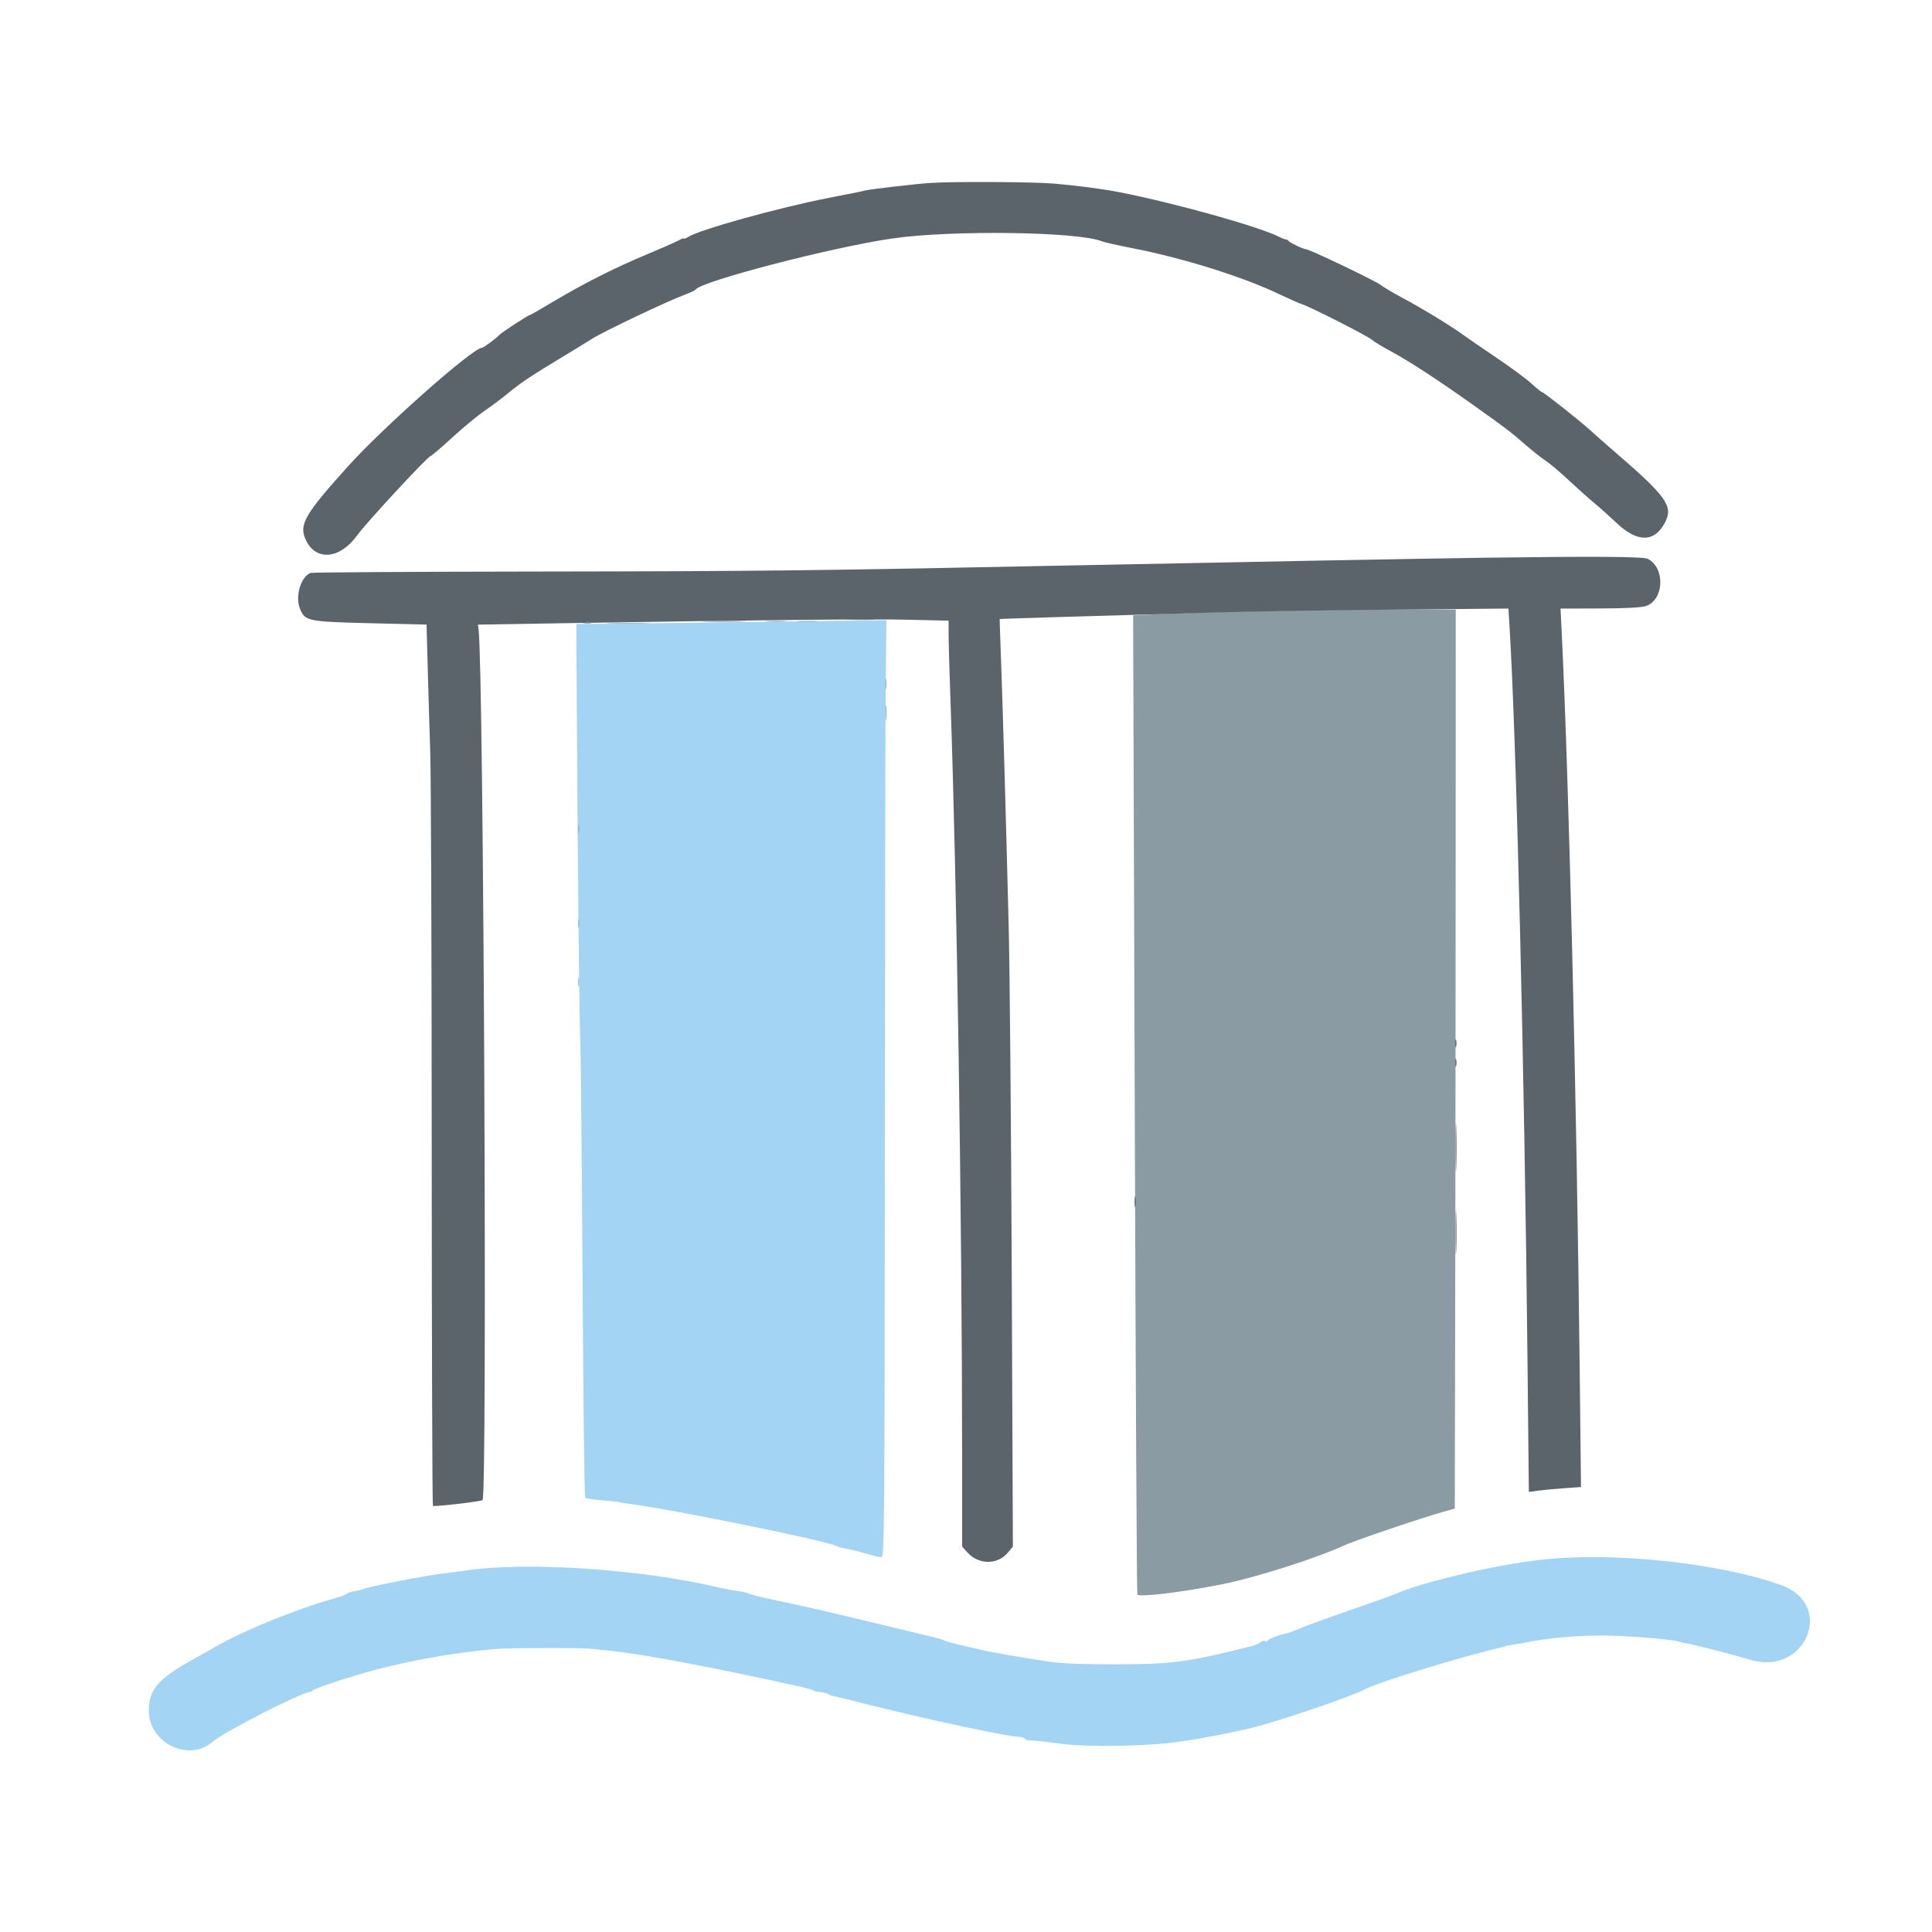
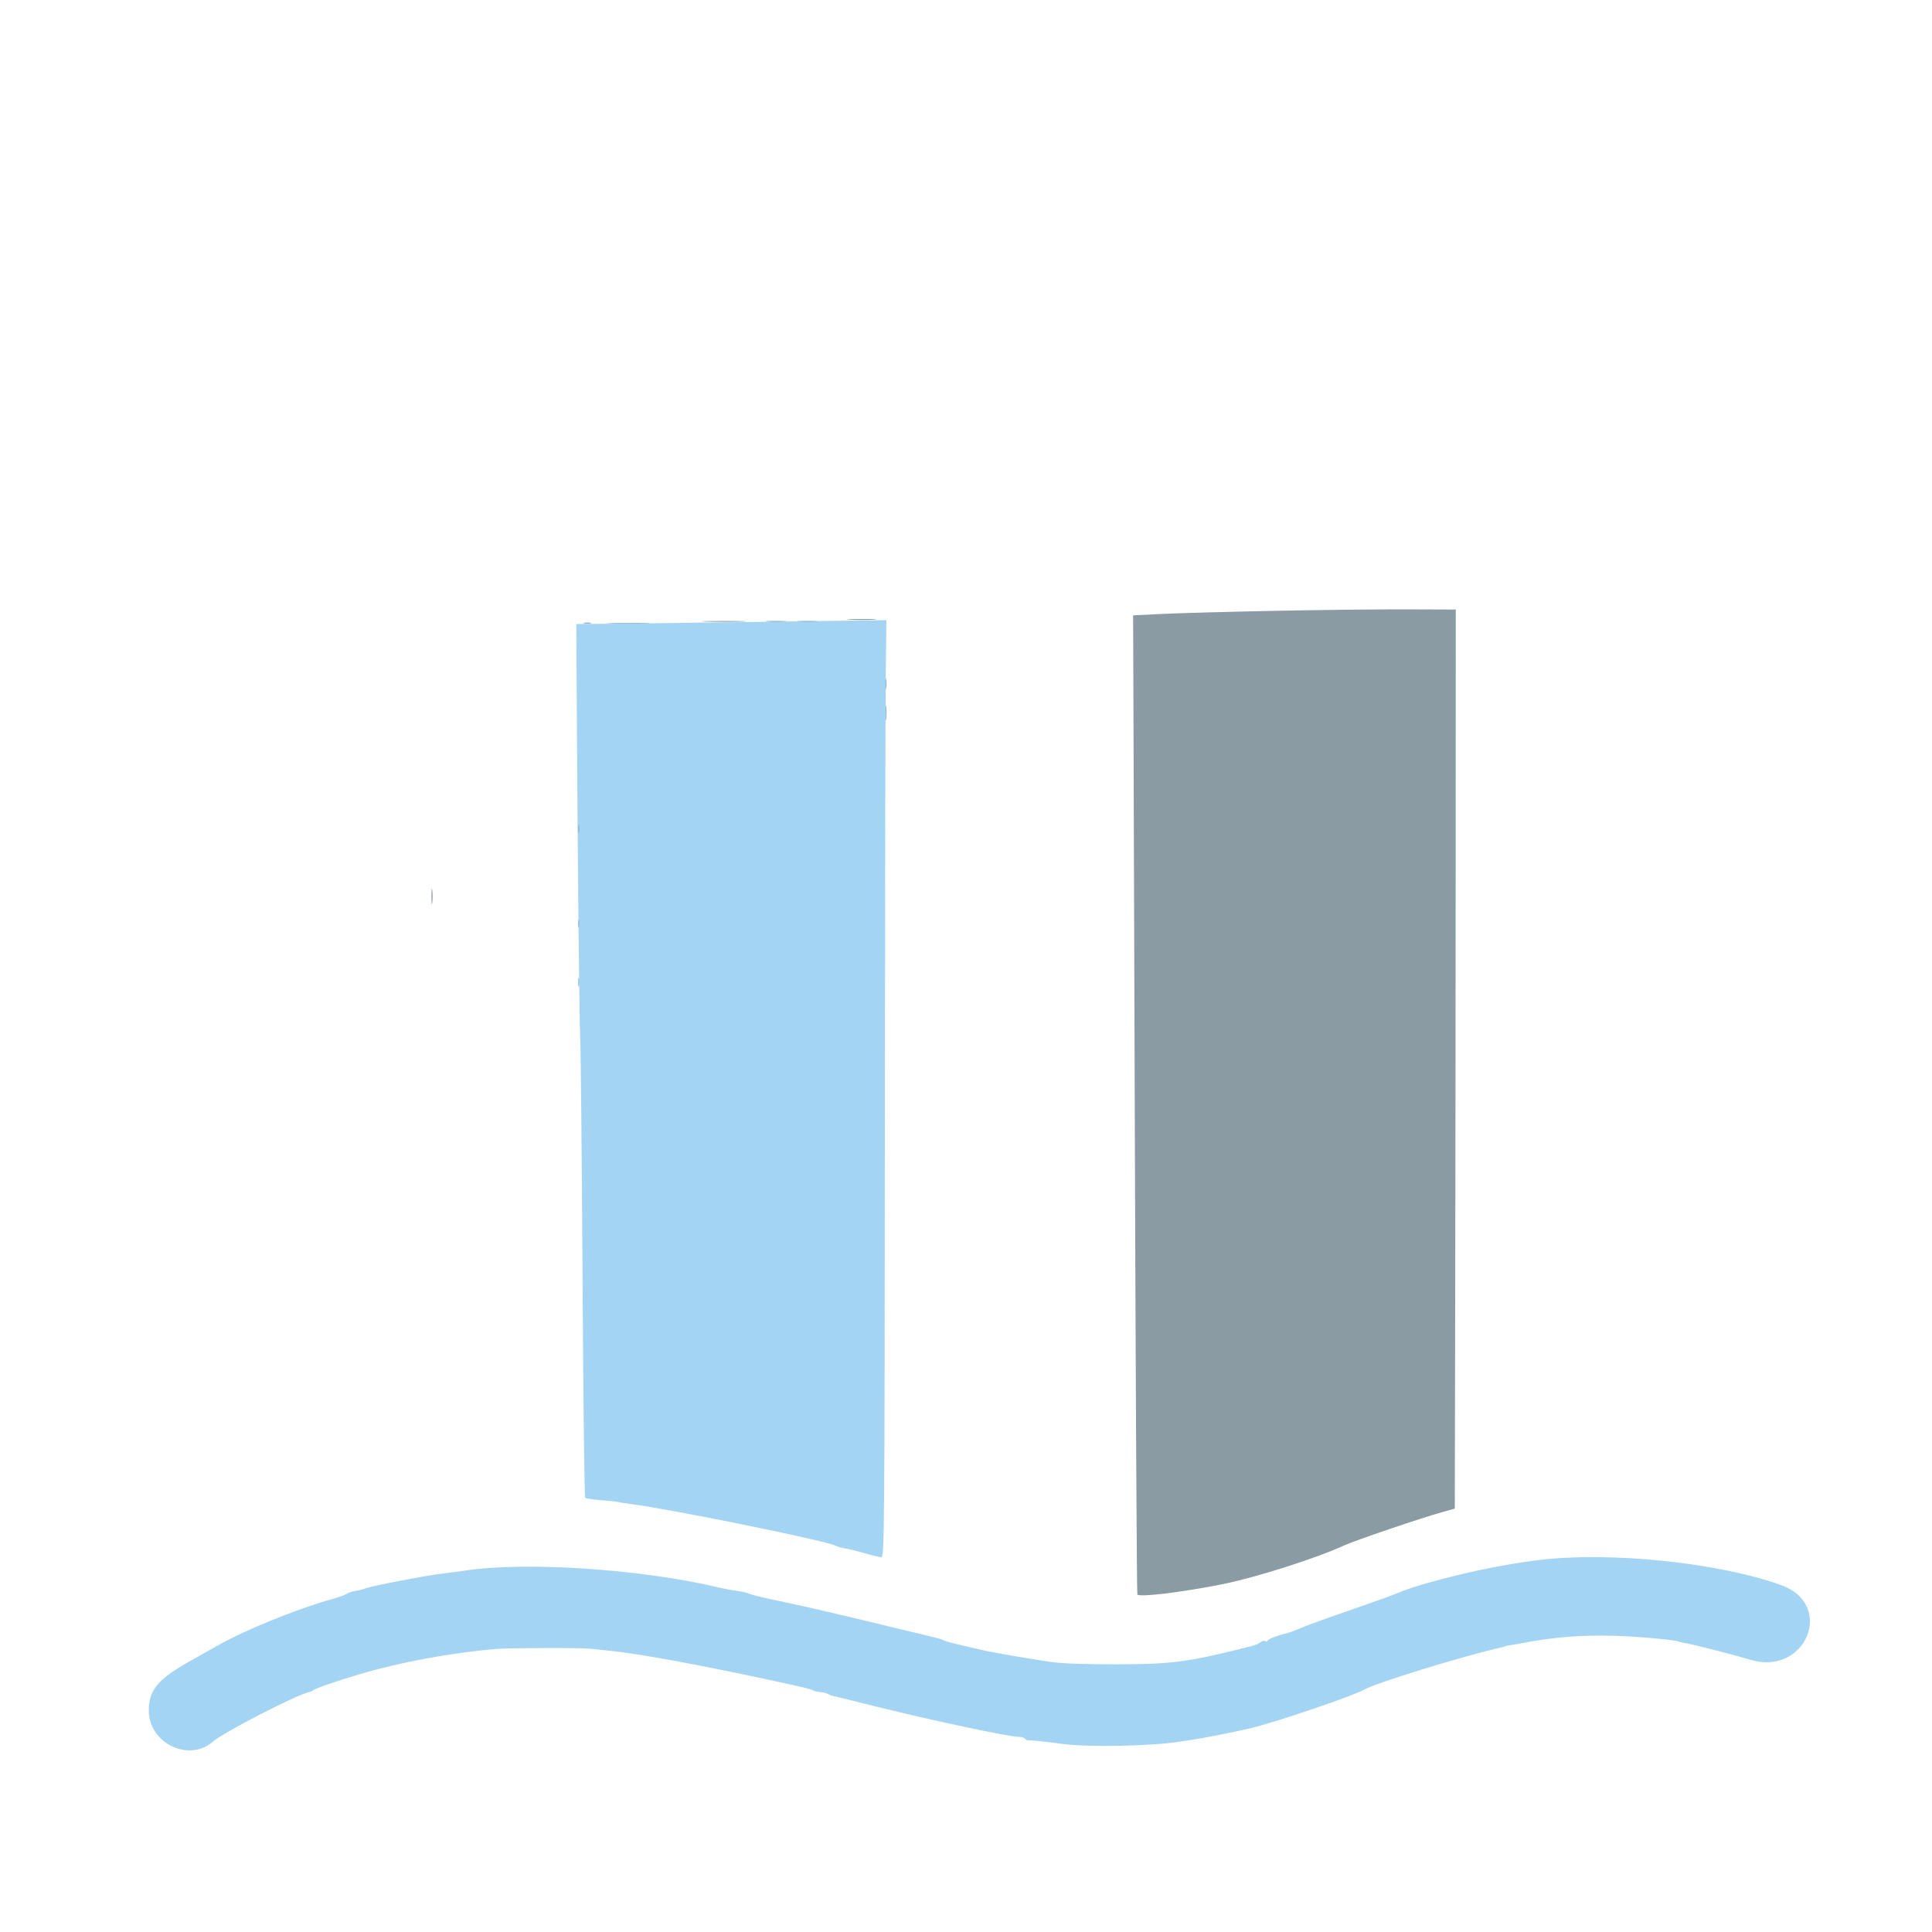
<svg xmlns="http://www.w3.org/2000/svg" id="svg" version="1.1" width="400" height="400" viewBox="0, 0, 400,400">
  <g id="svgg">
    <path id="path0" d="M264.000 126.462 C 254.650 126.648,244.210 126.935,240.800 127.100 L 234.600 127.400 234.620 132.600 C 234.630 135.460,234.781 180.997,234.954 233.794 C 235.128 286.591,235.362 329.939,235.475 330.122 C 235.853 330.733,244.564 329.682,253.000 328.009 C 259.874 326.646,272.449 322.650,278.200 320.002 C 280.536 318.927,294.283 314.264,298.900 312.982 L 301.200 312.343 301.281 271.072 C 301.325 248.372,301.370 206.490,301.381 178.000 L 301.400 126.200 291.200 126.162 C 285.590 126.141,273.350 126.276,264.000 126.462 M175.900 128.296 C 177.275 128.374,179.525 128.374,180.900 128.296 C 182.275 128.218,181.150 128.154,178.400 128.154 C 175.650 128.154,174.525 128.218,175.900 128.296 M146.121 128.698 C 148.277 128.771,151.697 128.770,153.721 128.698 C 155.744 128.625,153.980 128.566,149.800 128.567 C 145.620 128.567,143.964 128.626,146.121 128.698 M89.328 185.600 C 89.328 187.030,89.401 187.615,89.489 186.900 C 89.578 186.185,89.578 185.015,89.489 184.300 C 89.401 183.585,89.328 184.170,89.328 185.600 " stroke="none" fill="#8b9ba4" fill-rule="evenodd" />
-     <path id="path1" d="M192.600 37.876 C 189.690 38.068,180.369 39.145,179.200 39.424 C 178.012 39.708,177.986 39.713,171.600 40.963 C 161.265 42.984,144.816 47.550,142.500 49.040 C 142.005 49.358,141.600 49.514,141.600 49.387 C 141.600 49.259,141.105 49.434,140.500 49.774 C 139.895 50.115,136.970 51.403,134.000 52.637 C 127.442 55.361,120.753 58.734,114.575 62.432 C 112.031 63.954,109.858 65.200,109.745 65.200 C 109.407 65.200,103.832 68.834,103.400 69.335 C 102.842 69.984,100.110 72.000,99.789 72.000 C 97.915 72.000,79.425 88.361,72.046 96.549 C 62.991 106.597,61.820 108.656,63.343 111.848 C 65.426 116.216,70.364 115.761,73.919 110.873 C 75.950 108.081,88.628 94.400,89.184 94.400 C 89.343 94.400,91.346 92.682,93.636 90.583 C 95.926 88.483,98.970 85.971,100.400 85.001 C 101.830 84.030,104.080 82.338,105.400 81.241 C 107.769 79.271,110.145 77.697,116.800 73.686 C 118.670 72.559,121.280 70.958,122.600 70.129 C 125.081 68.570,138.271 62.304,141.800 61.008 C 142.900 60.604,143.894 60.132,144.009 59.960 C 145.162 58.233,171.949 51.261,184.600 49.395 C 196.836 47.591,223.352 47.948,228.200 49.982 C 228.640 50.167,231.520 50.811,234.600 51.413 C 244.909 53.429,257.217 57.277,264.600 60.792 C 266.800 61.839,269.050 62.833,269.600 63.002 C 271.260 63.509,283.228 69.595,284.025 70.337 C 284.432 70.717,286.234 71.810,288.027 72.765 C 291.632 74.686,298.065 78.892,305.400 84.125 C 312.107 88.909,312.649 89.323,315.800 92.060 C 317.340 93.398,319.246 94.906,320.036 95.411 C 320.826 95.916,322.986 97.743,324.836 99.472 C 326.686 101.200,329.010 103.275,330.000 104.083 C 330.990 104.892,333.150 106.822,334.800 108.372 C 339.069 112.385,342.601 112.297,344.750 108.126 C 346.465 104.796,345.027 102.781,334.400 93.619 C 332.310 91.817,330.060 89.836,329.400 89.217 C 327.599 87.526,319.628 81.201,319.292 81.196 C 319.132 81.193,318.136 80.395,317.080 79.421 C 316.024 78.447,312.784 76.051,309.880 74.097 C 306.976 72.142,303.790 69.954,302.800 69.234 C 300.279 67.401,294.426 63.840,290.400 61.688 C 288.530 60.689,286.452 59.458,285.783 58.952 C 284.581 58.043,271.090 51.600,270.389 51.600 C 269.858 51.600,267.041 50.256,266.755 49.866 C 266.621 49.682,266.394 49.551,266.251 49.574 C 266.108 49.597,265.499 49.367,264.896 49.063 C 260.604 46.896,243.601 42.136,231.800 39.798 C 228.483 39.141,222.796 38.393,218.200 38.009 C 213.819 37.643,197.420 37.558,192.600 37.876 M307.400 115.471 C 295.630 115.631,254.970 116.387,223.800 117.026 C 169.396 118.141,158.246 118.271,111.341 118.332 C 85.789 118.366,64.621 118.494,64.302 118.616 C 62.255 119.402,61.055 123.522,62.126 126.085 C 63.178 128.603,63.713 128.711,76.684 129.031 L 88.315 129.318 88.551 138.159 C 88.681 143.022,88.918 150.870,89.077 155.600 C 89.236 160.330,89.374 197.350,89.383 237.867 C 89.392 278.383,89.504 311.637,89.631 311.765 C 89.853 311.987,98.862 310.964,99.906 310.598 C 100.916 310.244,100.136 138.797,99.086 130.360 L 98.956 129.321 116.578 129.031 C 158.419 128.345,180.341 128.123,188.100 128.309 L 196.400 128.508 196.400 131.395 C 196.400 132.983,196.577 139.214,196.793 145.241 C 198.090 181.440,199.187 252.913,199.197 301.811 L 199.200 320.222 200.351 321.482 C 202.637 323.985,206.528 323.990,208.629 321.493 L 209.709 320.209 209.473 264.004 C 209.343 233.092,209.055 200.510,208.832 191.600 C 208.288 169.817,207.602 145.958,207.239 136.200 C 207.076 131.800,206.955 128.180,206.971 128.155 C 207.000 128.110,229.637 127.430,252.800 126.779 C 259.730 126.584,275.953 126.327,288.852 126.208 L 312.304 125.991 312.553 130.096 C 313.963 153.366,315.640 222.258,316.258 282.345 L 316.531 308.891 318.366 308.637 C 319.374 308.497,321.803 308.267,323.763 308.127 L 327.326 307.871 327.054 283.236 C 326.443 227.909,324.824 161.487,323.351 131.300 L 323.092 126.000 331.246 125.977 C 336.468 125.963,339.896 125.783,340.780 125.477 C 344.546 124.175,344.803 117.578,341.161 115.706 C 340.235 115.230,330.311 115.161,307.400 115.471 M301.293 216.000 C 301.293 216.770,301.375 217.085,301.476 216.700 C 301.576 216.315,301.576 215.685,301.476 215.300 C 301.375 214.915,301.293 215.230,301.293 216.000 M301.293 220.000 C 301.293 220.770,301.375 221.085,301.476 220.700 C 301.576 220.315,301.576 219.685,301.476 219.300 C 301.375 218.915,301.293 219.230,301.293 220.000 M301.369 237.600 C 301.369 242.110,301.427 243.955,301.498 241.700 C 301.570 239.445,301.570 235.755,301.498 233.500 C 301.427 231.245,301.369 233.090,301.369 237.600 M234.909 248.800 C 234.909 249.790,234.987 250.195,235.082 249.700 C 235.178 249.205,235.178 248.395,235.082 247.900 C 234.987 247.405,234.909 247.810,234.909 248.800 M301.366 255.200 C 301.366 259.270,301.425 260.935,301.498 258.900 C 301.571 256.865,301.571 253.535,301.498 251.500 C 301.425 249.465,301.366 251.130,301.366 255.200 " stroke="none" fill="#5c646b" fill-rule="evenodd" />
    <path id="path2" d="M151.800 128.821 C 141.460 128.967,129.922 129.112,126.160 129.143 L 119.319 129.200 119.418 146.300 C 119.616 180.435,119.931 210.705,120.137 215.400 C 120.253 218.040,120.468 240.360,120.615 265.000 C 120.762 289.640,121.002 309.930,121.149 310.088 C 121.296 310.246,122.761 310.473,124.405 310.592 C 126.048 310.710,127.665 310.884,127.997 310.977 C 128.328 311.071,129.500 311.260,130.600 311.398 C 138.733 312.418,170.852 318.950,173.000 320.021 C 173.440 320.240,174.340 320.495,175.000 320.588 C 175.660 320.681,177.459 321.126,178.999 321.578 C 180.538 322.030,182.100 322.400,182.471 322.400 C 183.100 322.400,183.148 316.778,183.197 237.300 C 183.226 190.495,183.310 146.845,183.385 140.300 L 183.519 128.400 177.060 128.478 C 173.507 128.521,162.140 128.675,151.800 128.821 M318.600 322.988 C 311.151 323.894,302.788 325.656,294.200 328.128 C 292.858 328.515,290.428 329.369,289.400 329.816 C 288.740 330.103,286.310 330.998,284.000 331.803 C 281.690 332.609,277.820 333.959,275.400 334.803 C 272.980 335.648,270.133 336.711,269.074 337.166 C 268.015 337.621,266.755 338.081,266.274 338.188 C 264.469 338.588,262.400 339.407,262.400 339.721 C 262.400 339.901,262.212 339.931,261.982 339.789 C 261.753 339.647,261.308 339.744,260.994 340.005 C 260.680 340.266,259.833 340.628,259.111 340.810 C 245.866 344.152,242.892 344.551,231.000 344.577 C 224.594 344.592,219.706 344.408,217.400 344.065 C 212.260 343.301,204.840 342.008,203.200 341.591 C 202.430 341.396,200.450 340.933,198.800 340.563 C 197.150 340.193,195.620 339.769,195.400 339.621 C 195.180 339.472,194.100 339.143,193.000 338.889 C 191.900 338.635,187.220 337.507,182.600 336.383 C 172.955 334.036,165.530 332.329,159.800 331.143 C 157.600 330.688,155.506 330.159,155.146 329.968 C 154.786 329.777,153.706 329.523,152.746 329.403 C 151.786 329.283,149.920 328.931,148.600 328.620 C 132.555 324.847,108.957 323.281,96.400 325.156 C 94.970 325.370,92.810 325.655,91.600 325.791 C 88.450 326.143,76.997 328.344,75.697 328.846 C 75.094 329.080,74.086 329.339,73.457 329.422 C 72.829 329.505,72.109 329.742,71.857 329.949 C 71.606 330.155,70.320 330.629,69.000 331.000 C 61.171 333.205,50.377 337.608,44.600 340.953 C 43.720 341.462,41.470 342.729,39.601 343.768 C 32.721 347.590,30.778 349.894,30.807 354.200 C 30.852 360.938,39.119 364.920,44.073 360.590 C 46.340 358.608,61.637 350.755,64.144 350.285 C 64.395 350.238,64.690 350.099,64.800 349.975 C 65.113 349.622,69.355 348.154,74.510 346.615 C 82.770 344.148,93.584 342.153,102.800 341.395 C 105.631 341.163,120.259 341.127,122.200 341.349 C 122.860 341.424,124.660 341.612,126.200 341.767 C 133.002 342.451,146.825 345.047,165.000 349.054 C 166.760 349.442,168.290 349.867,168.400 349.997 C 168.510 350.127,169.111 350.271,169.736 350.315 C 170.360 350.360,171.080 350.528,171.336 350.687 C 171.591 350.847,171.980 351.017,172.200 351.065 C 173.289 351.305,174.712 351.654,180.800 353.177 C 192.643 356.141,208.897 359.600,210.979 359.600 C 211.515 359.600,212.057 359.769,212.184 359.975 C 212.312 360.181,212.727 360.337,213.108 360.322 C 213.740 360.297,216.420 360.586,220.000 361.064 C 225.406 361.787,238.658 361.515,244.400 360.564 C 245.170 360.436,246.340 360.260,247.000 360.172 C 248.769 359.936,255.810 358.543,258.800 357.837 C 264.013 356.606,280.111 351.153,282.404 349.842 C 284.988 348.364,302.953 342.847,311.300 340.968 C 311.465 340.930,311.645 340.863,311.700 340.818 C 311.755 340.772,312.250 340.675,312.800 340.601 C 313.350 340.528,314.250 340.377,314.800 340.266 C 321.112 338.993,327.279 338.478,334.000 338.662 C 338.821 338.794,346.574 339.487,347.600 339.877 C 347.930 340.003,348.597 340.159,349.082 340.224 C 350.303 340.387,359.255 342.683,362.342 343.625 C 373.850 347.135,380.049 332.233,368.769 328.177 C 355.801 323.514,333.353 321.192,318.600 322.988 " stroke="none" fill="#a4d4f4" fill-rule="evenodd" />
    <path id="path3" d="M165.500 128.693 C 166.435 128.777,167.965 128.777,168.900 128.693 C 169.835 128.609,169.070 128.540,167.200 128.540 C 165.330 128.540,164.565 128.609,165.500 128.693 M126.300 129.098 C 128.335 129.171,131.665 129.171,133.700 129.098 C 135.735 129.025,134.070 128.966,130.000 128.966 C 125.930 128.966,124.265 129.025,126.300 129.098 M183.309 141.600 C 183.309 142.590,183.387 142.995,183.482 142.500 C 183.578 142.005,183.578 141.195,183.482 140.700 C 183.387 140.205,183.309 140.610,183.309 141.600 M183.328 147.600 C 183.328 149.030,183.401 149.615,183.489 148.900 C 183.578 148.185,183.578 147.015,183.489 146.300 C 183.401 145.585,183.328 146.170,183.328 147.600 M119.693 191.200 C 119.693 191.970,119.775 192.285,119.876 191.900 C 119.976 191.515,119.976 190.885,119.876 190.500 C 119.775 190.115,119.693 190.430,119.693 191.200 M119.701 203.400 C 119.705 204.280,119.787 204.593,119.883 204.095 C 119.979 203.598,119.975 202.878,119.875 202.495 C 119.775 202.113,119.696 202.520,119.701 203.400 " stroke="none" fill="#94bcd9" fill-rule="evenodd" />
    <path id="path4" d="M158.912 128.695 C 159.964 128.777,161.584 128.776,162.512 128.692 C 163.440 128.608,162.580 128.541,160.600 128.542 C 158.620 128.543,157.860 128.612,158.912 128.695 M120.900 129.076 C 121.285 129.176,121.915 129.176,122.300 129.076 C 122.685 128.975,122.370 128.893,121.600 128.893 C 120.830 128.893,120.515 128.975,120.900 129.076 M119.693 171.600 C 119.693 172.370,119.775 172.685,119.876 172.300 C 119.976 171.915,119.976 171.285,119.876 170.900 C 119.775 170.515,119.693 170.830,119.693 171.600 " stroke="none" fill="#90b4c8" fill-rule="evenodd" />
  </g>
</svg>